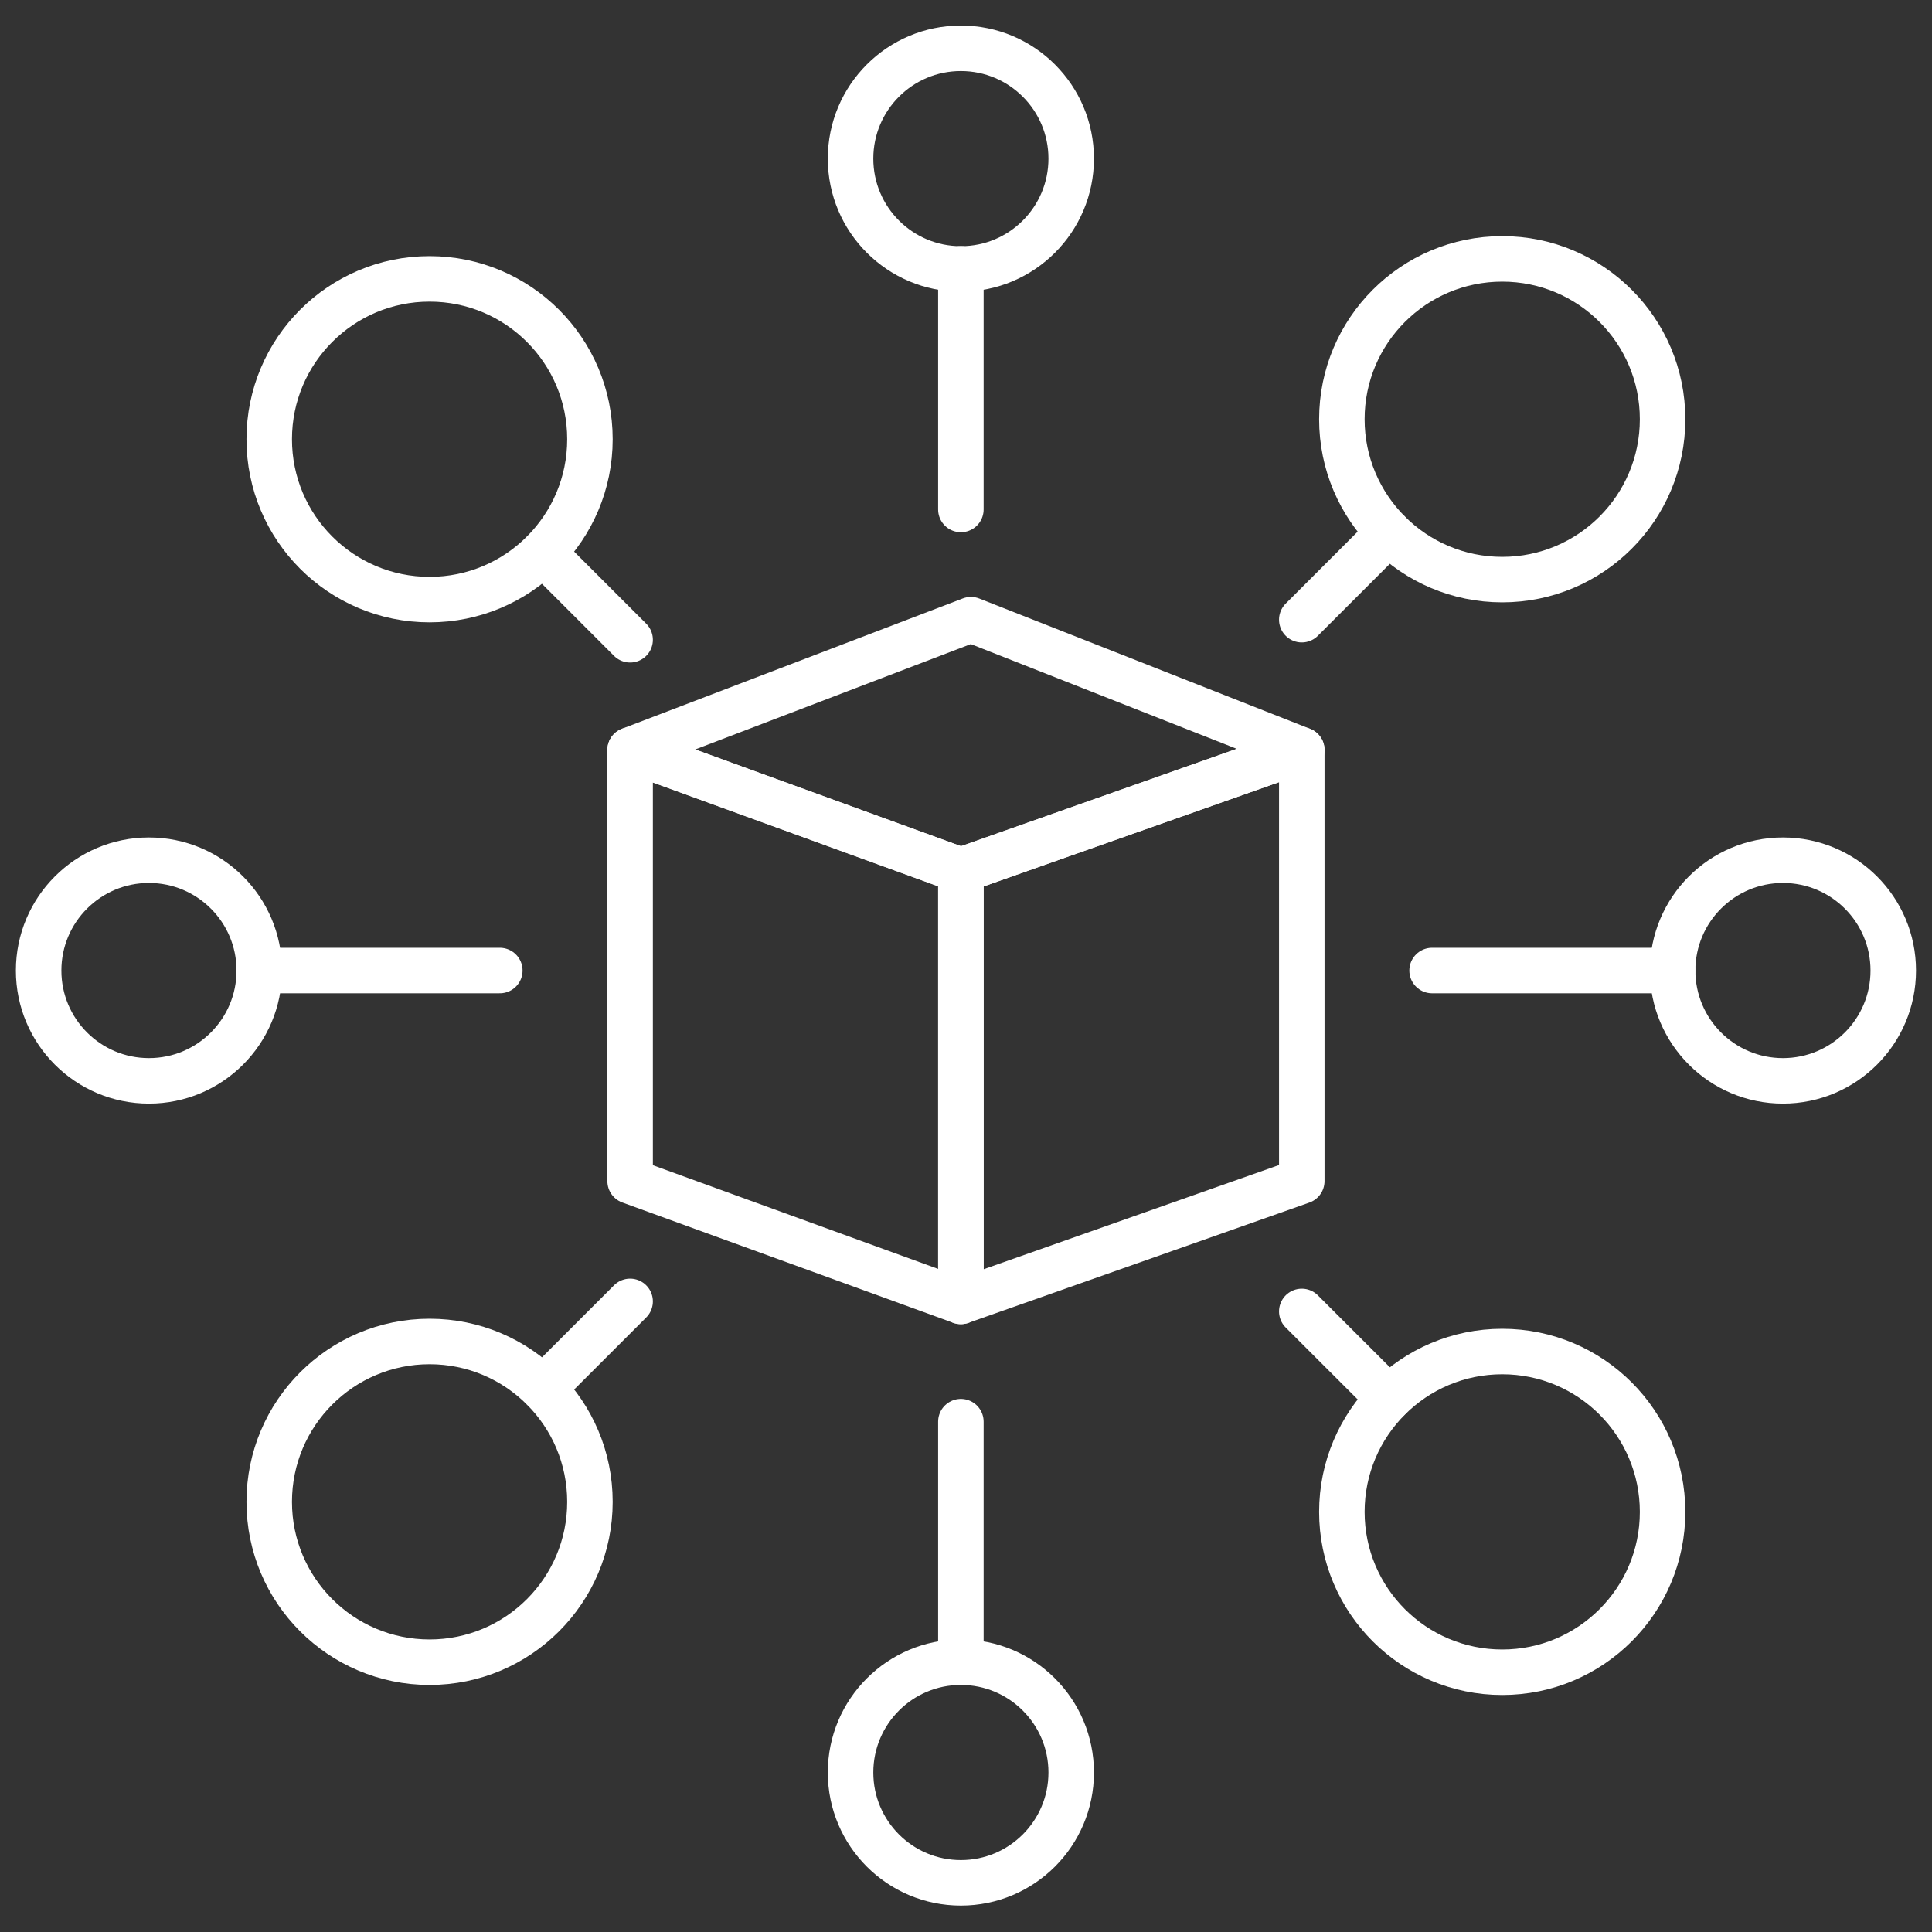
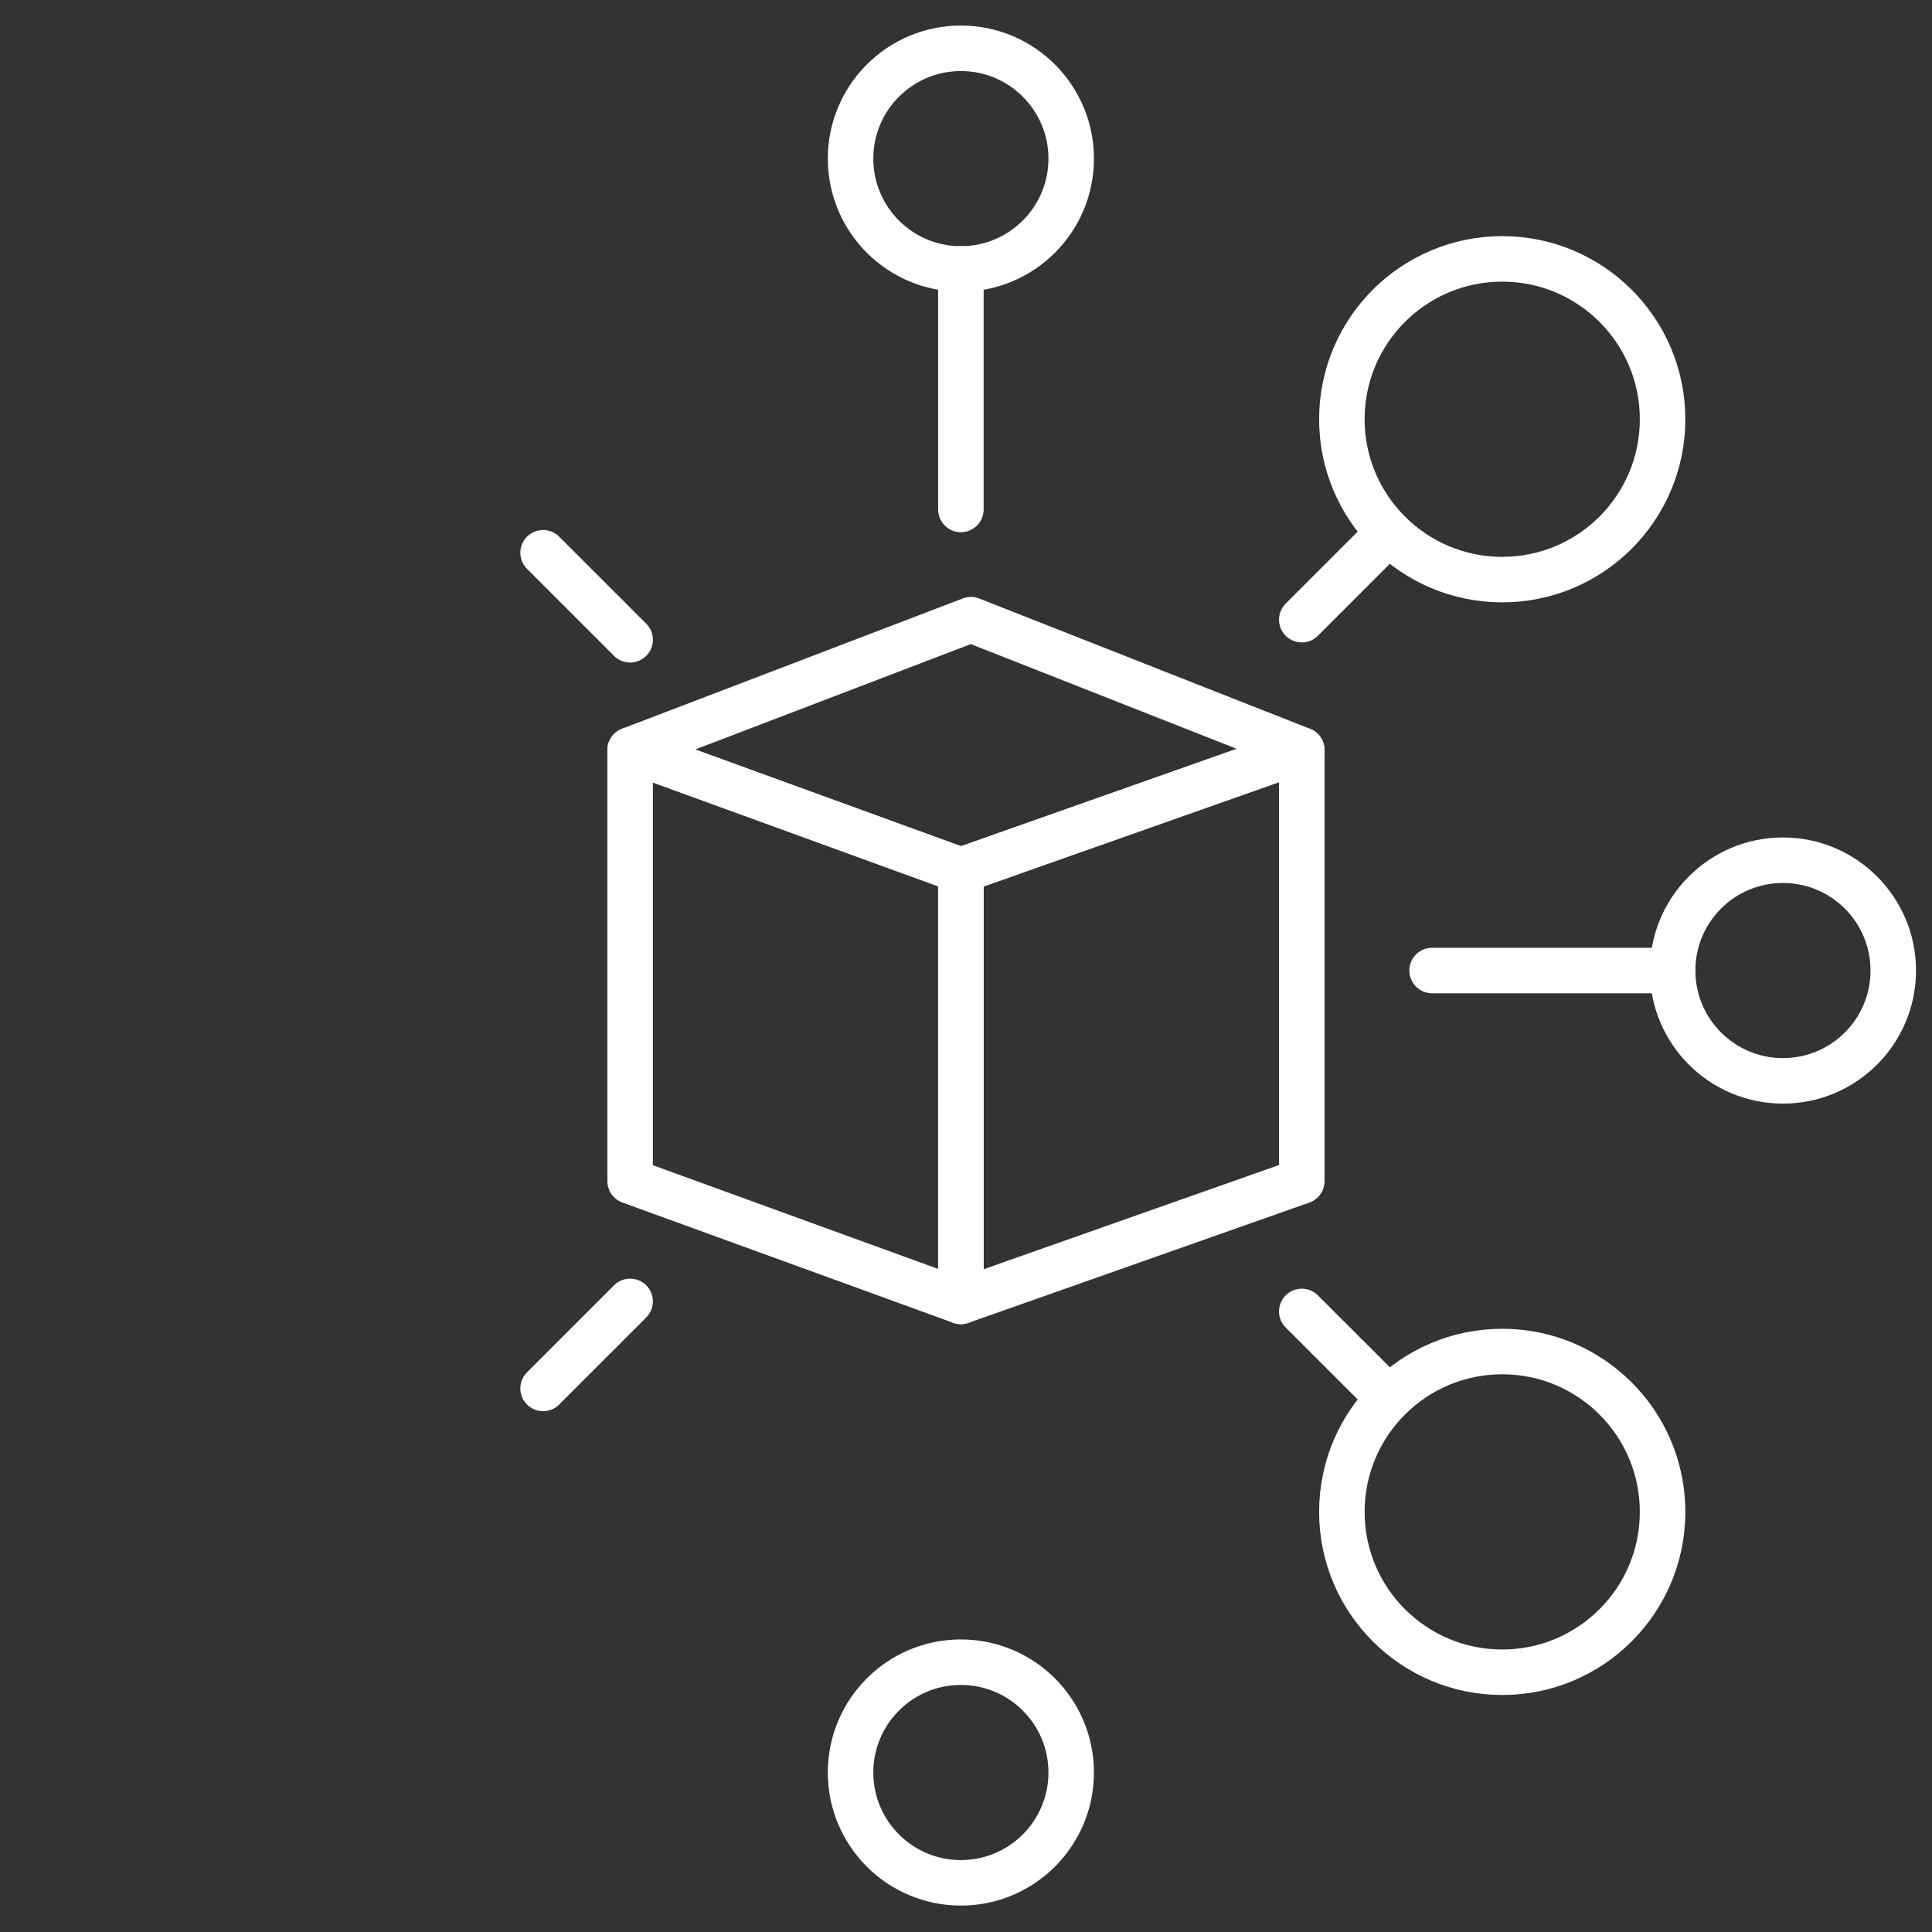
<svg xmlns="http://www.w3.org/2000/svg" id="Layer_1" data-name="Layer 1" viewBox="0 0 200 200">
  <rect x="0" y="0" width="200" height="200" fill="#333333" stroke="none" />
  <defs>
    <style>
      .cls-1 {
        fill: none;
        stroke: #fff;
        stroke-linecap: round;
        stroke-linejoin: round;
        stroke-width: 4.71px;
      }
    </style>
  </defs>
  <polygon class="cls-1" points="99.47 134.72 65.23 122.27 65.23 77.64 99.47 90.1 99.47 134.72" />
  <polygon class="cls-1" points="134.76 122.27 99.47 134.72 99.47 90.1 134.76 77.64 134.76 122.27" />
  <polygon class="cls-1" points="134.76 77.64 99.47 90.1 65.23 77.64 100.51 64.15 134.76 77.64" />
  <line class="cls-1" x1="99.47" y1="52.74" x2="99.47" y2="27.83" />
  <circle class="cls-1" cx="99.47" cy="16.42" r="11.42" />
  <line class="cls-1" x1="148.25" y1="100.47" x2="173.15" y2="100.47" />
  <circle class="cls-1" cx="184.57" cy="100.47" r="11.42" />
-   <line class="cls-1" x1="99.47" y1="147.17" x2="99.47" y2="172.08" />
  <circle class="cls-1" cx="99.47" cy="183.49" r="11.42" />
-   <line class="cls-1" x1="51.74" y1="100.47" x2="26.83" y2="100.47" />
-   <circle class="cls-1" cx="15.42" cy="100.47" r="11.42" />
  <line class="cls-1" x1="65.23" y1="66.23" x2="56.22" y2="57.22" />
-   <circle class="cls-1" cx="44.47" cy="45.47" r="16.6" />
  <line class="cls-1" x1="134.76" y1="64.15" x2="143.77" y2="55.14" />
  <circle class="cls-1" cx="155.51" cy="43.4" r="16.6" />
  <line class="cls-1" x1="134.76" y1="135.76" x2="143.77" y2="144.76" />
  <circle class="cls-1" cx="155.51" cy="156.51" r="16.6" />
  <line class="cls-1" x1="65.23" y1="134.72" x2="56.22" y2="143.73" />
-   <circle class="cls-1" cx="44.47" cy="155.47" r="16.6" />
</svg>